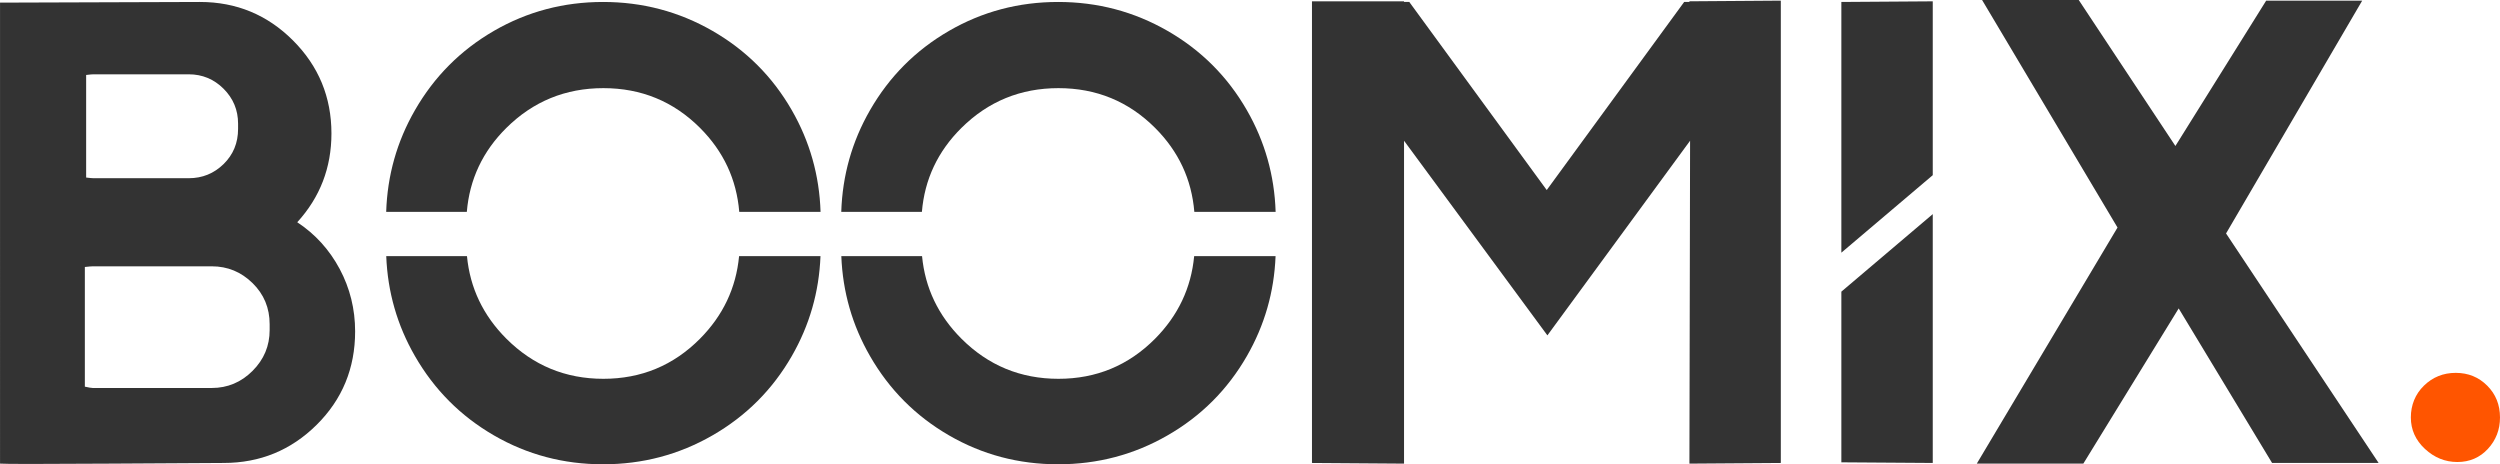
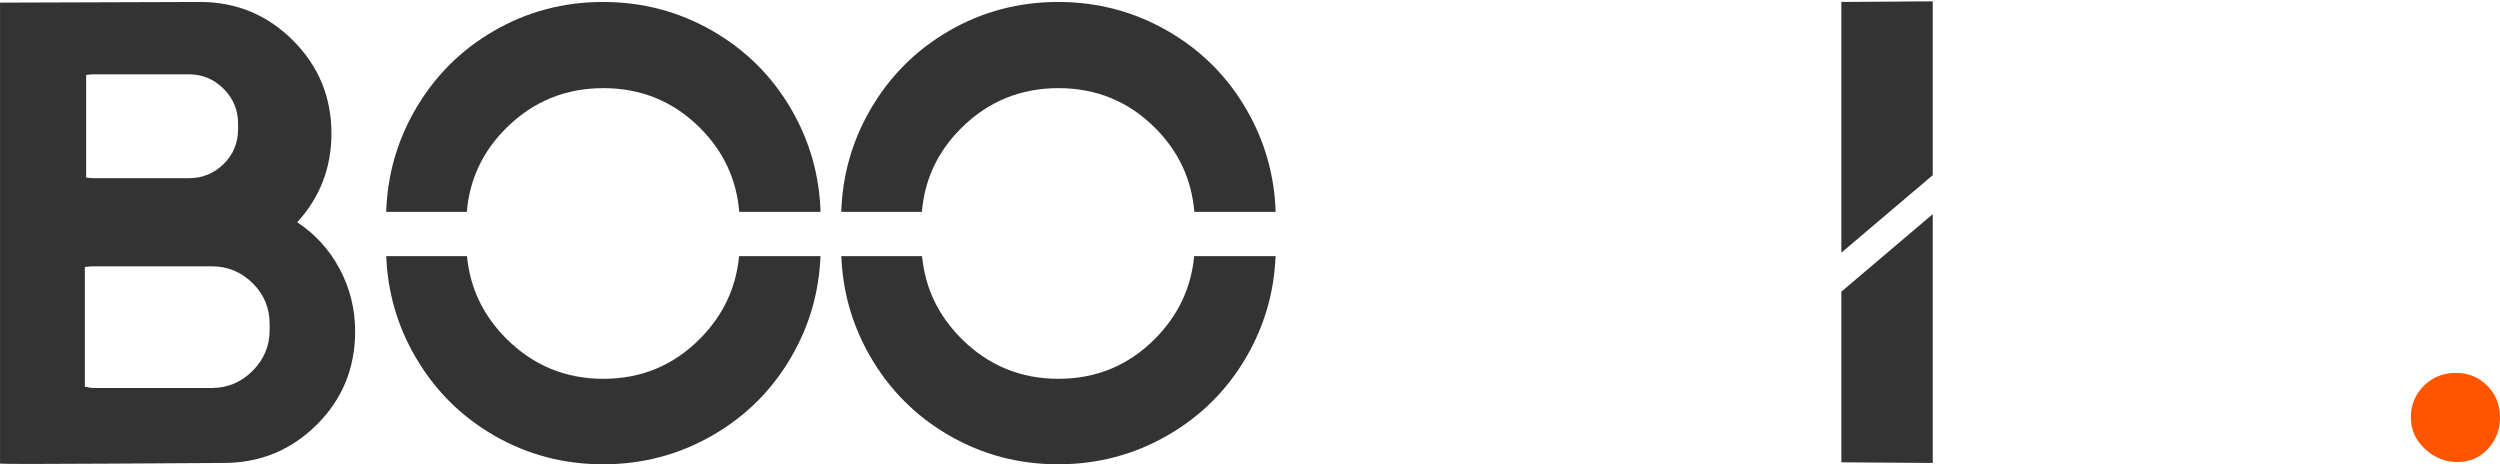
<svg xmlns="http://www.w3.org/2000/svg" id="Boomix-Logo" data-name="Boomix" viewBox="0 0 789.65 146.65">
  <defs>
    <style>
      .dot {
        fill: #f50;
      }

      .Boomix {
        fill: #333;
      }
    </style>
  </defs>
  <path class="dot" d="M789.65,131.85c0,3.87-1.28,7.18-3.83,9.94-2.56,2.76-5.77,4.14-9.63,4.14s-7.28-1.38-10.25-4.14c-2.97-2.76-4.45-6.07-4.45-9.94s1.38-7.35,4.14-10.04c2.76-2.69,6.11-4.04,10.04-4.04s7.25,1.35,9.94,4.04c2.69,2.69,4.04,6.04,4.04,10.04Z" />
  <path class="Boomix" d="M63.15.62c11.49,0,21.29,4.05,29.39,12.15s12.15,17.9,12.15,29.39c0,10.8-3.6,20.15-10.8,28.04,5.68,3.74,10.14,8.66,13.4,14.75,3.25,6.09,4.88,12.67,4.88,19.73,0,11.63-4.05,21.47-12.15,29.5-8.1,8.03-17.9,12.05-29.39,12.05-1.39,0-13.16.07-35.31.21-22.16.14-33.93.14-35.31,0V.83l63.15-.21ZM26.8,84.33v37.8c1.25.28,2.08.42,2.49.42h37.6c4.98,0,9.28-1.8,12.88-5.4,3.6-3.6,5.4-7.89,5.4-12.88v-1.87c0-5.12-1.8-9.45-5.4-12.98-3.6-3.53-7.89-5.3-12.88-5.3H29.29c-.42,0-1.25.07-2.49.21ZM27.21,23.68v32.4c1.11.14,1.87.21,2.29.21h30.12c4.29,0,7.96-1.49,11.01-4.47,3.04-2.98,4.57-6.68,4.57-11.11v-1.66c0-4.29-1.53-7.96-4.57-11.01-3.05-3.04-6.72-4.57-11.01-4.57h-30.12c-.42,0-1.18.07-2.29.21Z" />
  <path class="Boomix" d="M259.16,80.91c-.44,11.31-3.47,21.84-9.07,31.57-6.09,10.59-14.44,18.94-25.03,25.03-10.59,6.1-22.12,9.14-34.58,9.14s-23.96-3.04-34.49-9.14c-10.52-6.09-18.83-14.44-24.92-25.03-5.61-9.73-8.63-20.26-9.07-31.57h25.5c.96,10.05,5.11,18.74,12.44,26.07,8.45,8.44,18.66,12.67,30.64,12.67s22.15-4.23,30.53-12.67c7.27-7.33,11.39-16.02,12.34-26.07h25.71Z" />
  <path class="Boomix" d="M259.18,66.91h-25.68c-.85-10.27-4.98-19.1-12.39-26.51-8.38-8.37-18.55-12.56-30.53-12.56s-22.19,4.19-30.64,12.56c-7.47,7.41-11.63,16.24-12.49,26.51h-25.47c.37-11.51,3.39-22.22,9.09-32.12,6.09-10.59,14.4-18.93,24.92-25.03,10.53-6.09,22.02-9.14,34.49-9.14s23.99,3.05,34.58,9.14c10.59,6.1,18.94,14.44,25.03,25.03,5.69,9.9,8.72,20.61,9.09,32.12Z" />
  <path class="Boomix" d="M402.92,66.91h-25.68c-.85-10.27-4.98-19.1-12.39-26.51-8.38-8.37-18.55-12.56-30.53-12.56s-22.19,4.19-30.64,12.56c-7.47,7.41-11.63,16.24-12.49,26.51h-25.47c.37-11.51,3.39-22.22,9.09-32.12,6.09-10.59,14.4-18.93,24.93-25.03,10.52-6.09,22.01-9.14,34.48-9.14s23.99,3.05,34.58,9.14c10.6,6.1,18.94,14.44,25.03,25.03,5.69,9.9,8.72,20.61,9.09,32.12Z" />
  <path class="Boomix" d="M402.9,80.91c-.44,11.31-3.47,21.84-9.07,31.57-6.09,10.59-14.43,18.94-25.03,25.03-10.59,6.1-22.12,9.14-34.58,9.14s-23.96-3.04-34.48-9.14c-10.53-6.09-18.84-14.44-24.93-25.03-5.61-9.73-8.63-20.26-9.07-31.57h25.5c.96,10.05,5.11,18.74,12.44,26.07,8.45,8.44,18.66,12.67,30.64,12.67s22.15-4.23,30.53-12.67c7.27-7.33,11.39-16.02,12.34-26.07h25.71Z" />
-   <path class="Boomix" d="M443.48.62h1.66l43.41,59.41L531.96.62h1.66v-.21l28.87-.21v146.03l-28.87.21.21-101.99-45.07,61.48-45.28-61.48v101.99l-29.08-.21V.42h29.08v.21Z" />
  <polygon class="Boomix" points="610.48 67.63 610.48 146.23 581.61 146.03 581.61 92.12 610.48 67.63" />
  <polygon class="Boomix" points="610.48 .42 610.48 55.33 581.61 79.81 581.61 .62 610.48 .42" />
-   <path class="Boomix" d="M656.59,0l30.53,46.11L715.79.21h30.33l-43,73.53,48.19,72.49h-33.65l-29.5-48.81-30.12,49.02h-33.65l44.45-74.57L626.06,0h30.53Z" />
</svg>